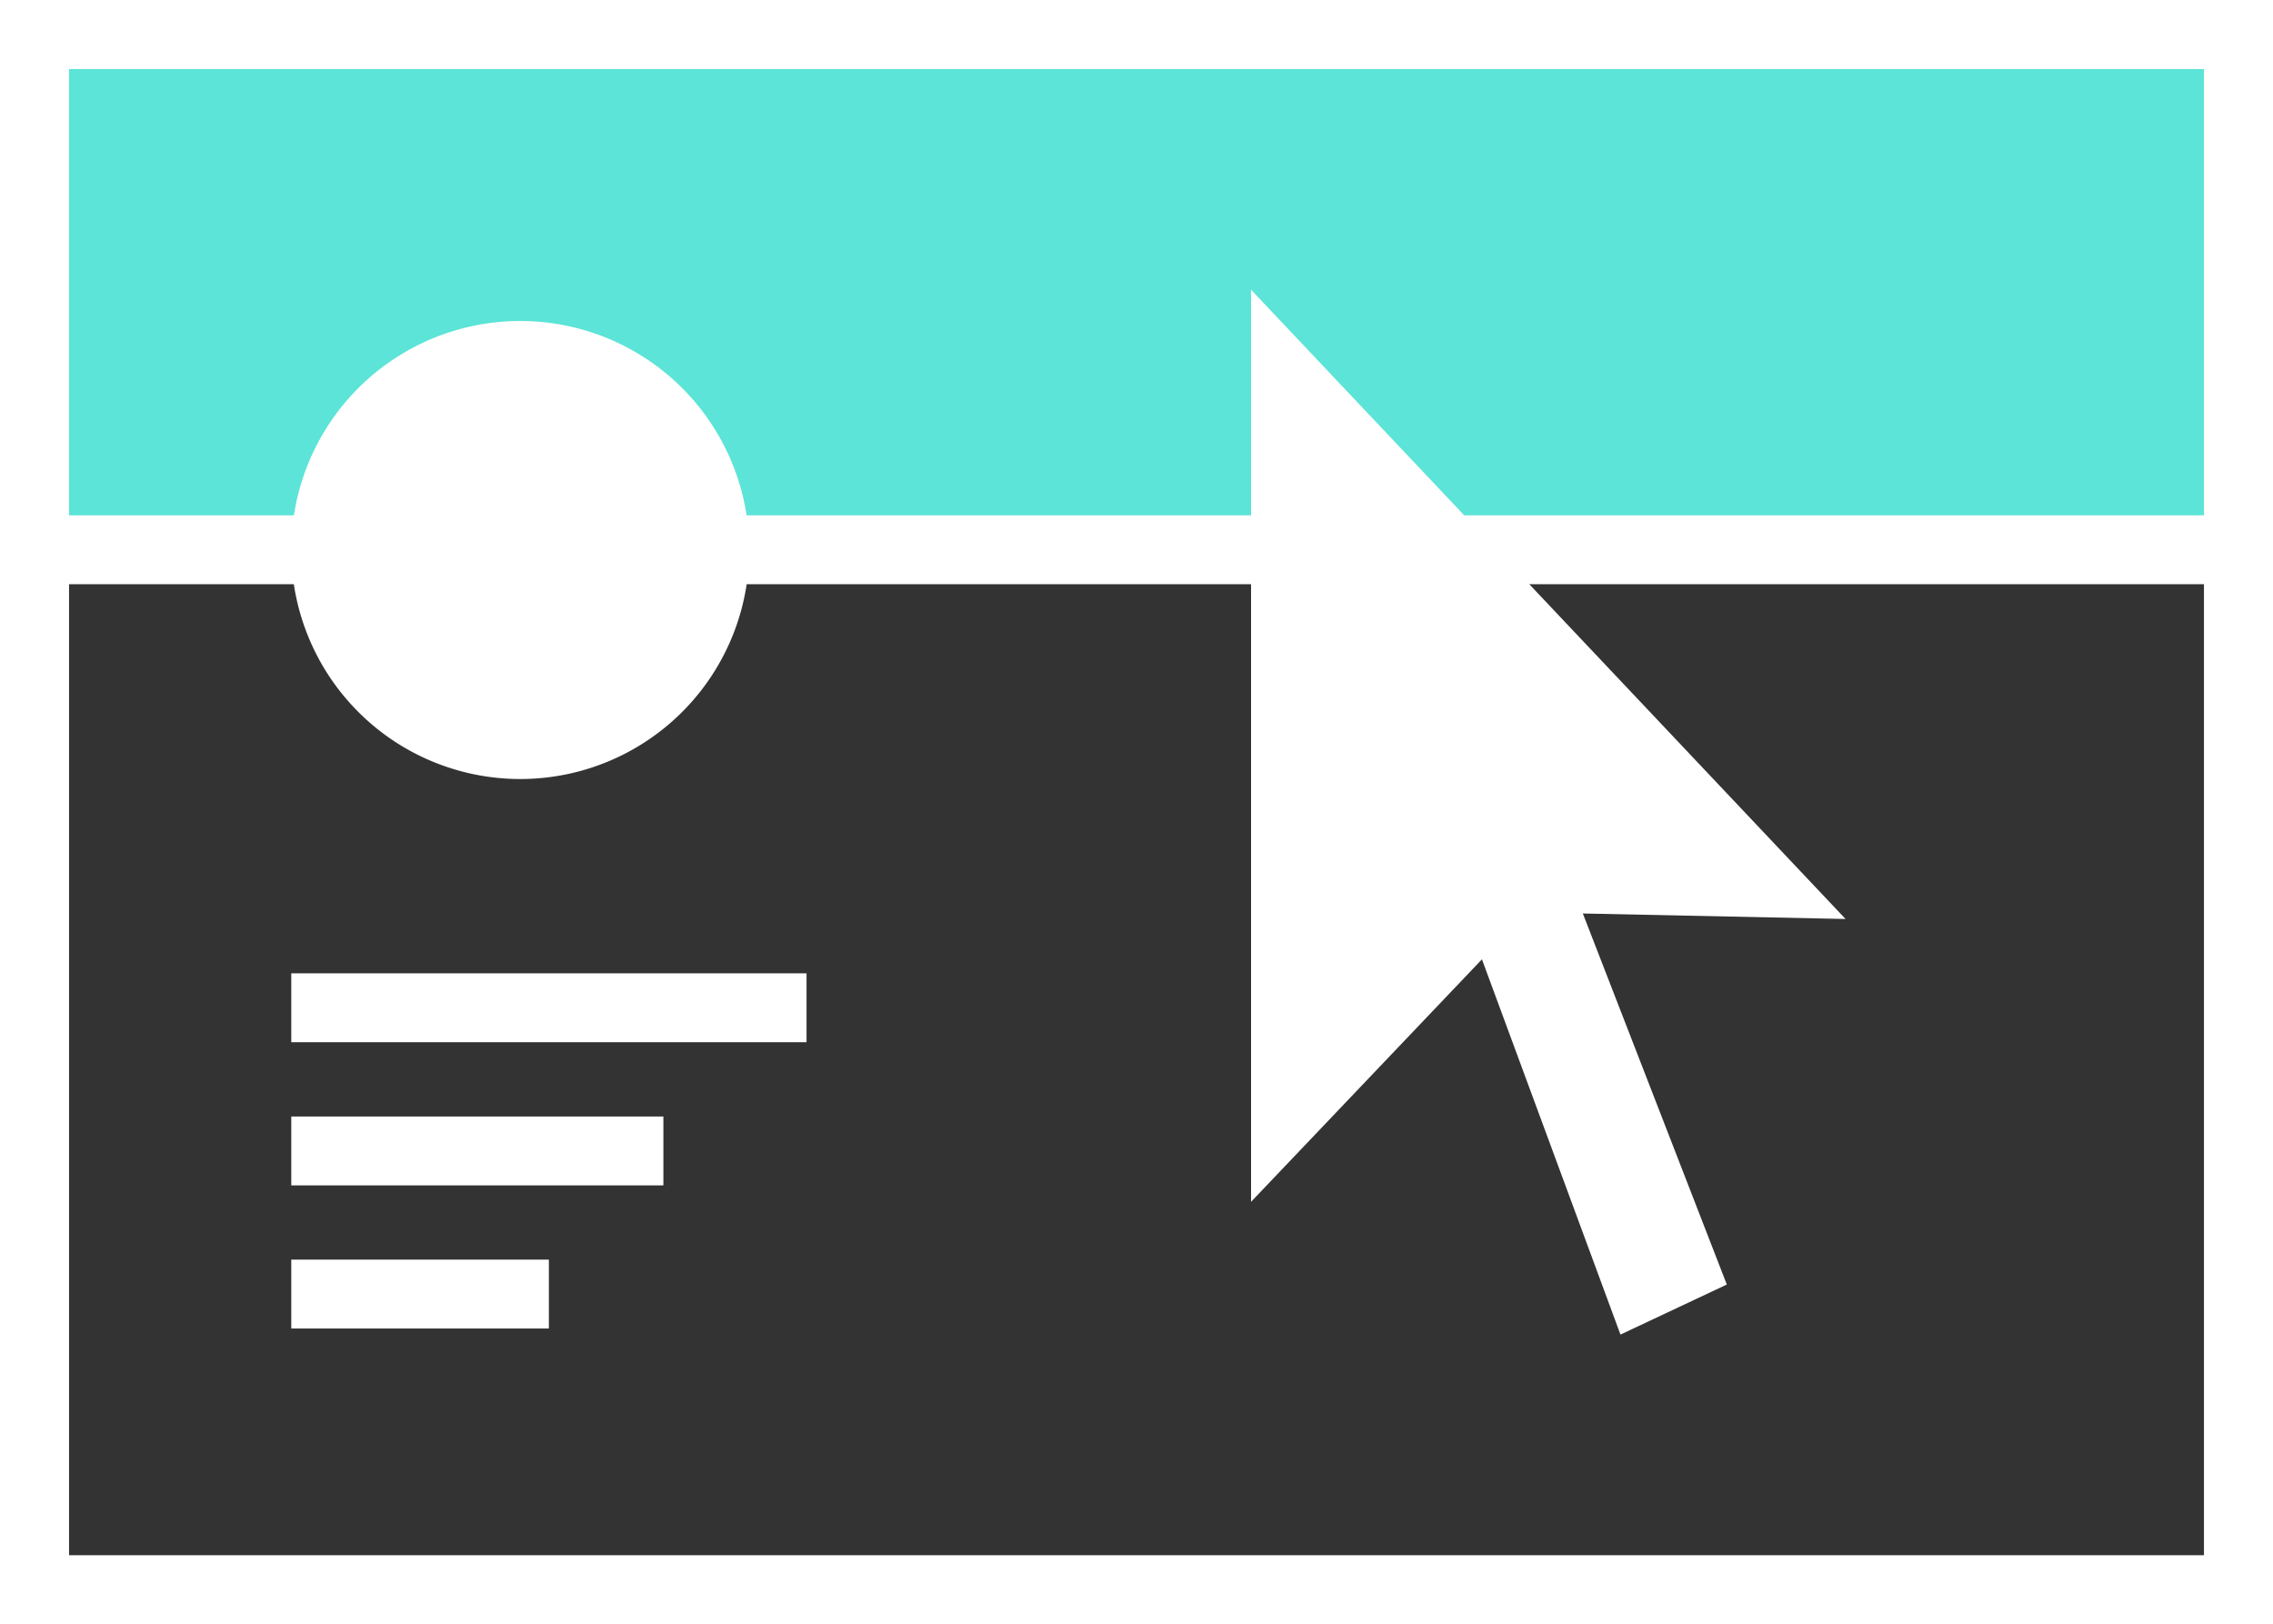
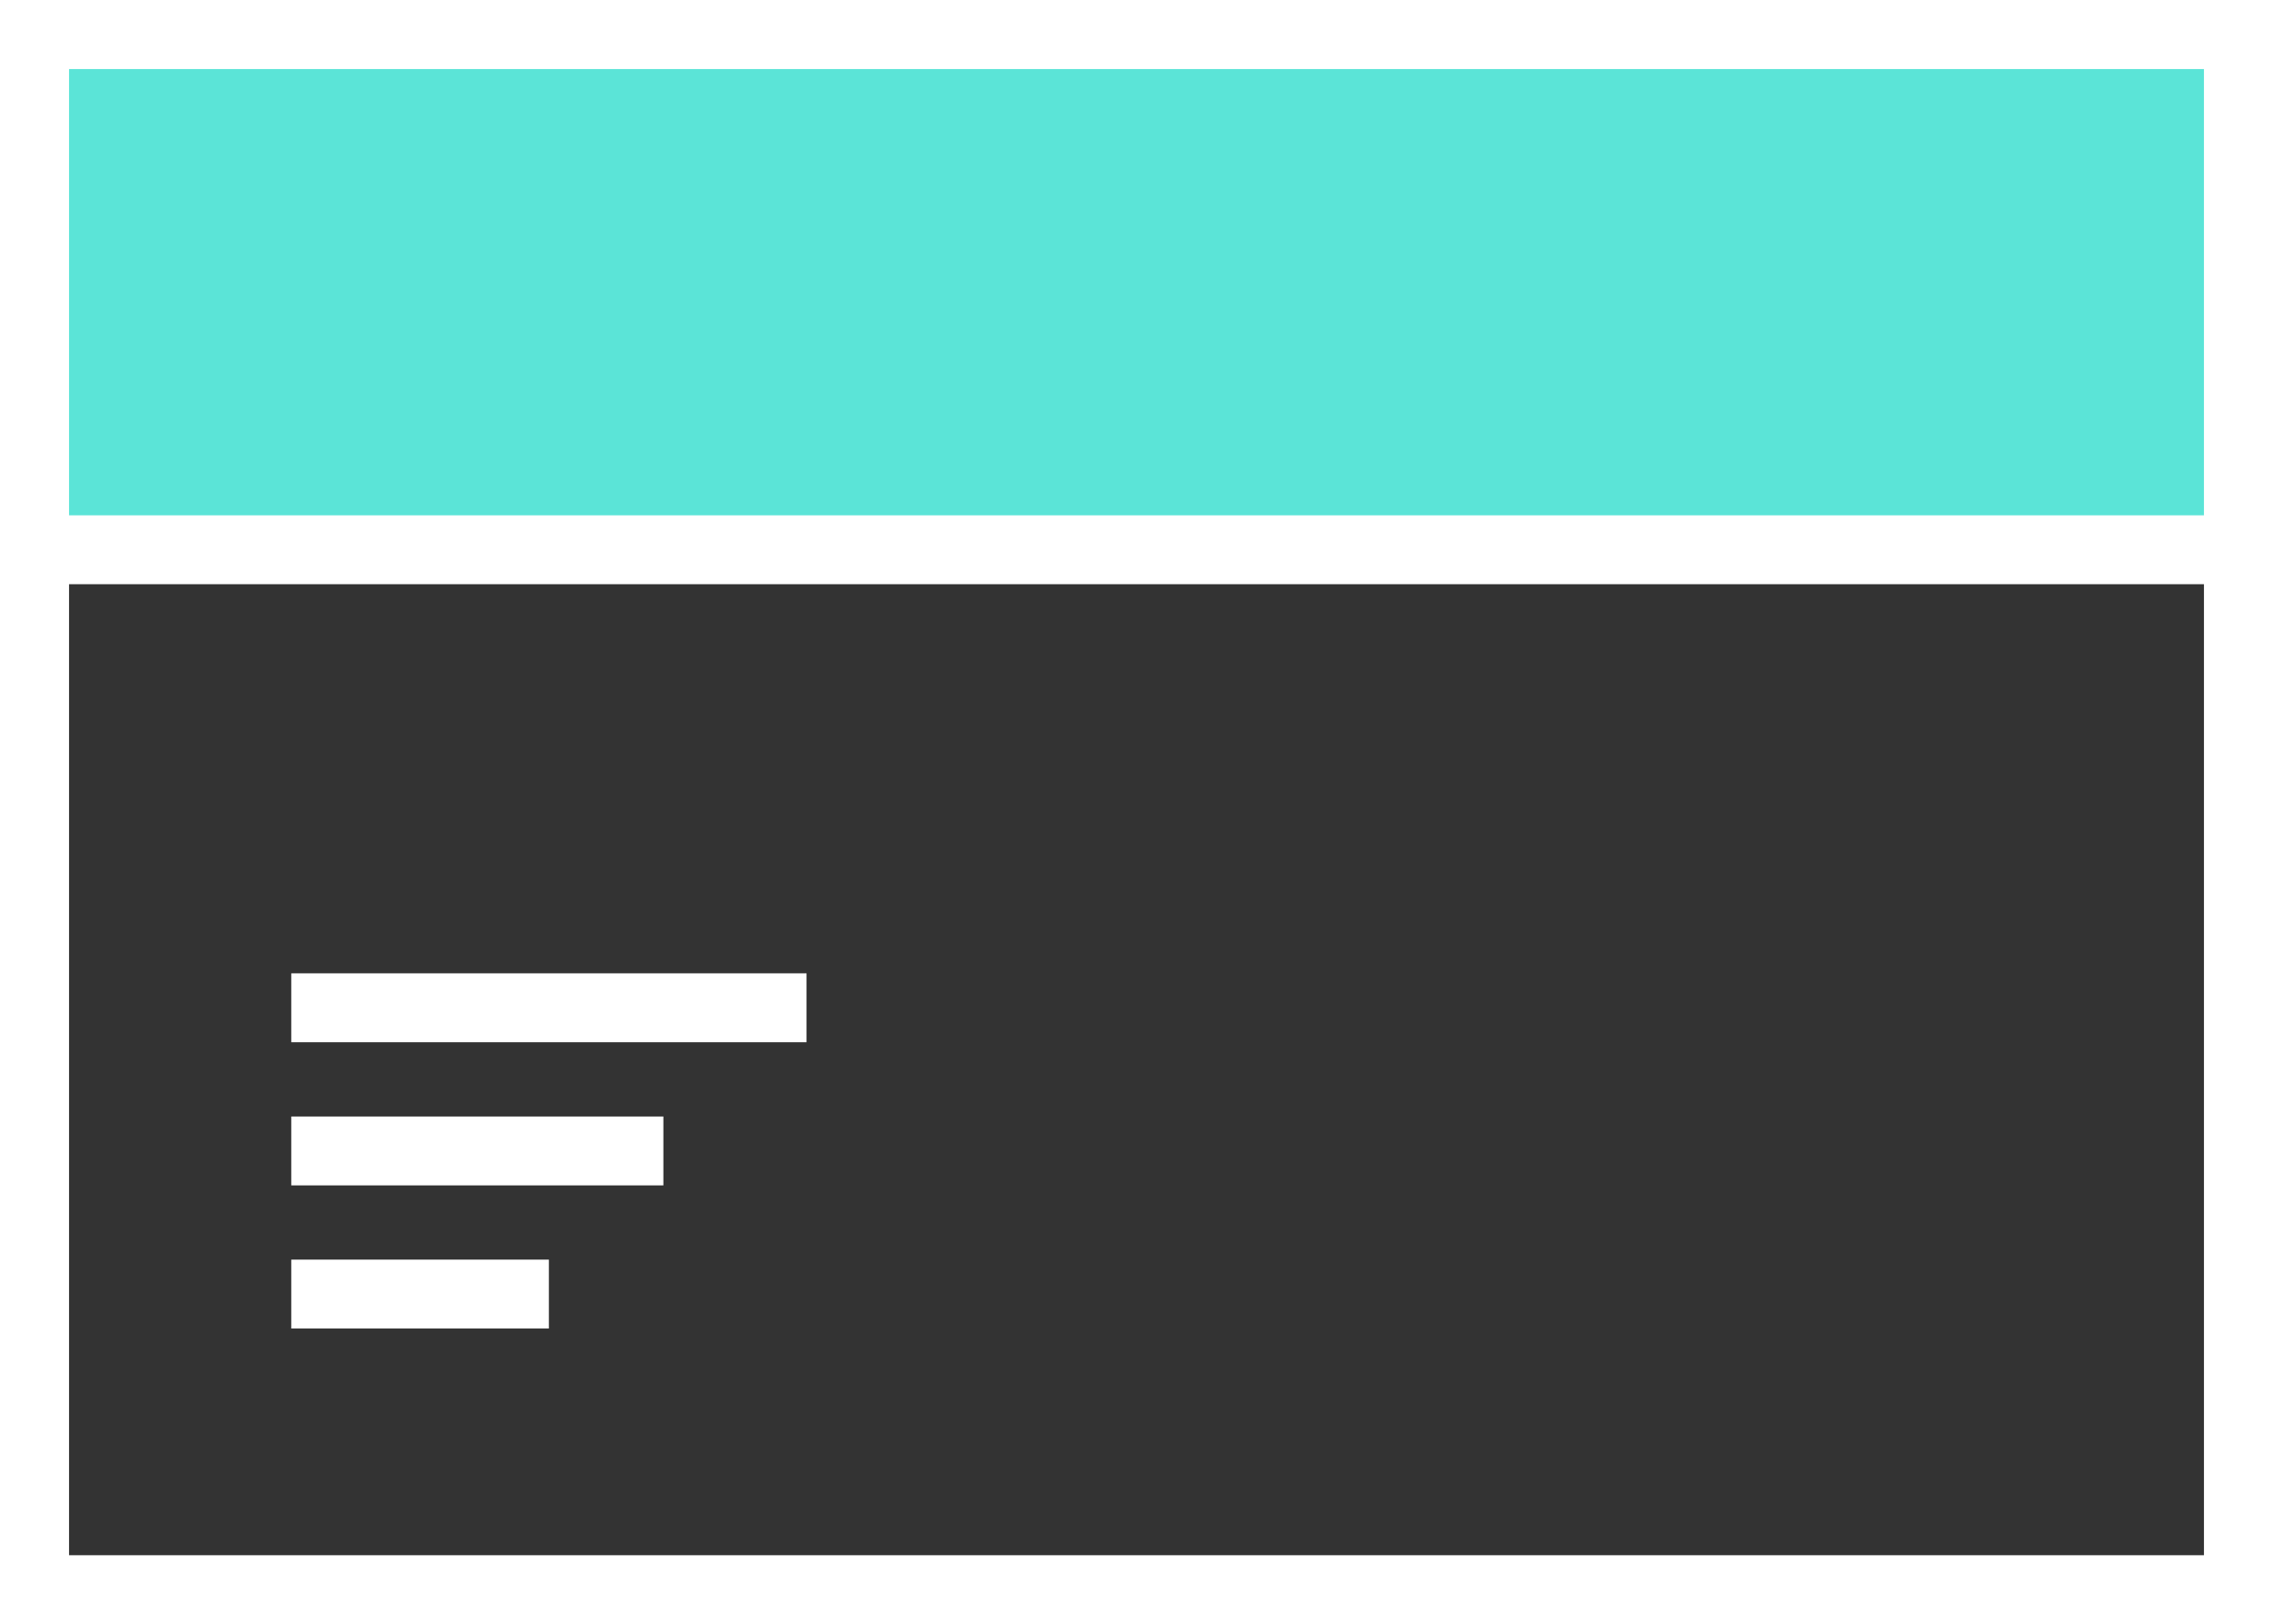
<svg xmlns="http://www.w3.org/2000/svg" width="41.25" height="29.476">
  <rect width="100%" height="100%" fill="#333333" stroke="none" />
  <g data-name="Group 888">
    <g data-name="Group 652">
      <g data-name="Group 653">
        <path data-name="Rectangle 402" fill="none" stroke="#fff" stroke-miterlimit="10" stroke-width="1.25" d="M.625.625h40V28.85h-40z" />
        <path data-name="Rectangle 403" fill="#5be4d7" stroke="#fff" stroke-miterlimit="10" stroke-width="1.25" d="M.625.625h40v9.351h-40z" />
-         <path data-name="Rectangle 404" d="M9.441 5.825a4.155 4.155 0 014.156 4.156 4.155 4.155 0 01-4.156 4.155 4.155 4.155 0 01-4.155-4.155 4.155 4.155 0 014.155-4.156z" fill="#fff" />
        <path data-name="Line 62" fill="none" stroke="#fff" stroke-miterlimit="10" stroke-width="1.25" d="M5.286 18.287h9.351" />
        <path data-name="Line 63" fill="none" stroke="#fff" stroke-miterlimit="10" stroke-width="1.25" d="M5.286 20.885h6.753" />
        <path data-name="Line 64" fill="none" stroke="#fff" stroke-miterlimit="10" stroke-width="1.25" d="M5.286 23.482h4.675" />
      </g>
-       <path data-name="Path 2501" d="M22.704 5.257v16.551l4.19-4.4 2.514 6.809 1.93-.908-2.613-6.733 4.768.1z" fill="#fff" />
    </g>
    <path data-name="Rectangle 402" fill="none" stroke="#fff" stroke-miterlimit="10" stroke-width="1.25" d="M.625.625h40V28.85h-40z" />
  </g>
</svg>